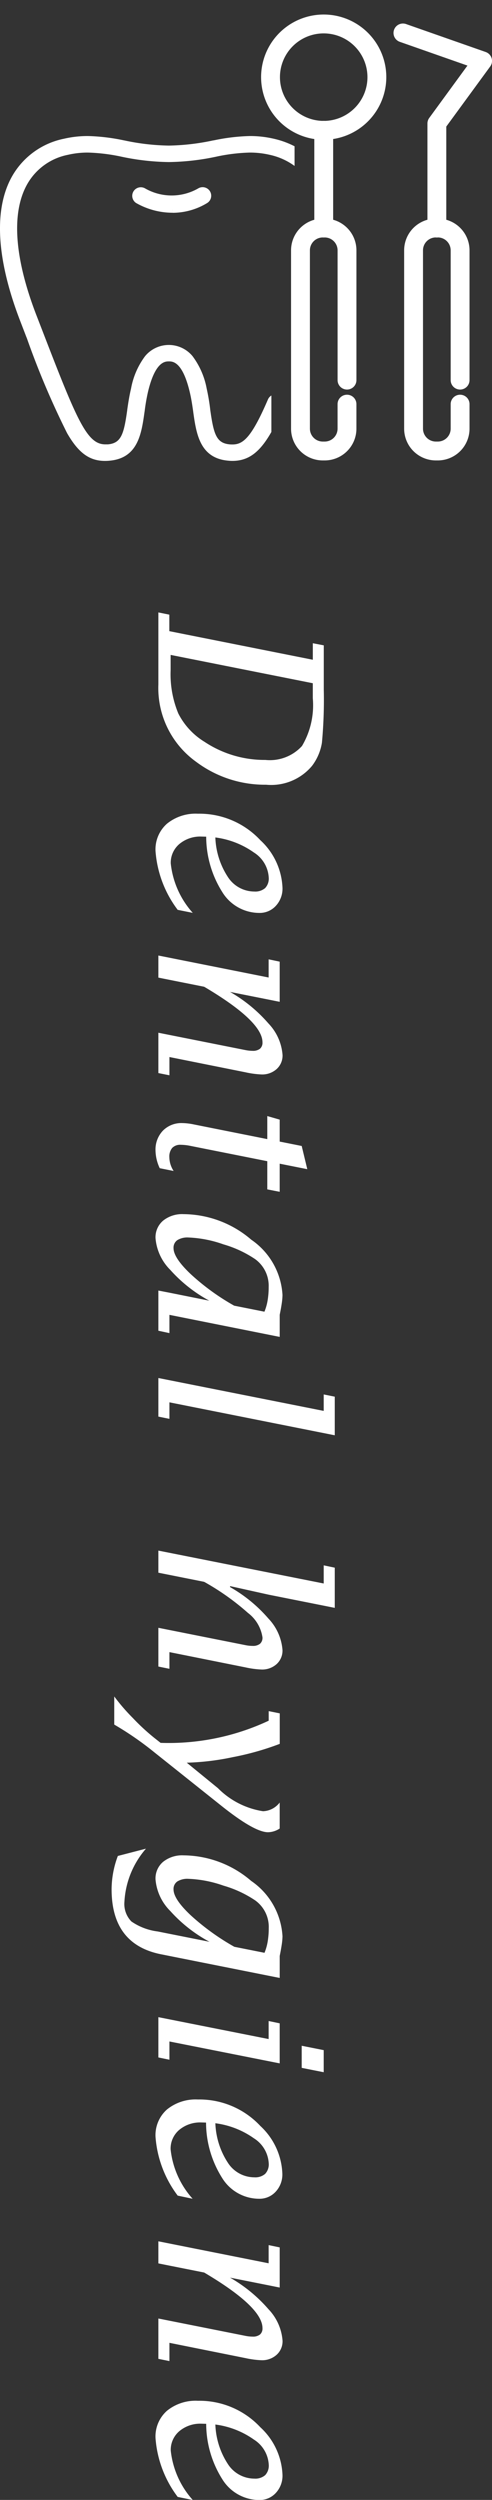
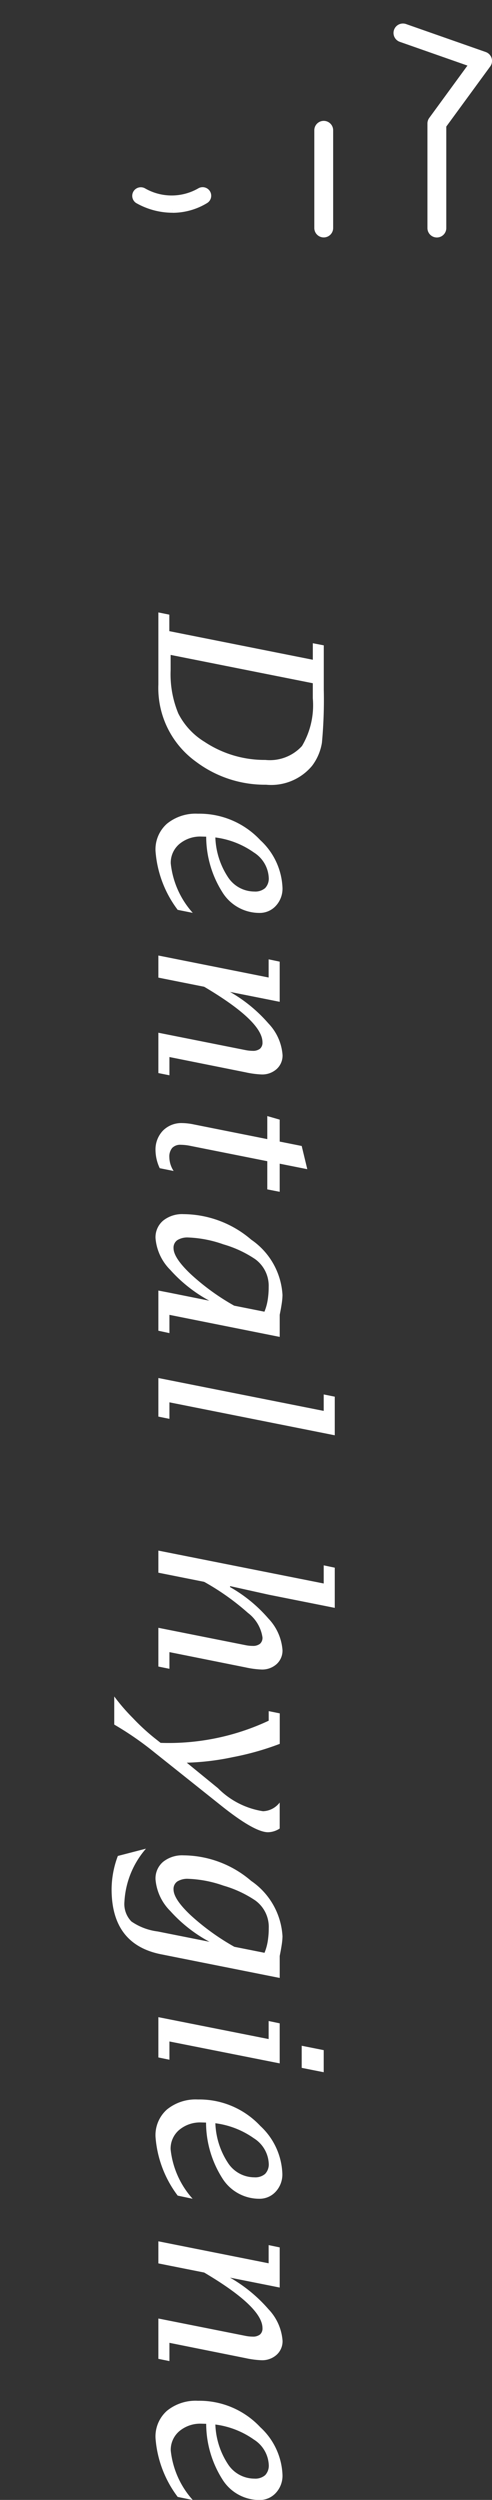
<svg xmlns="http://www.w3.org/2000/svg" width="34.408" height="174.815" viewBox="0 0 34.408 174.815">
  <rect x="0" y="0" width="34.408" height="174.815" fill="#333333" stroke="none" />
  <g id="Group_56198" data-name="Group 56198" transform="translate(-1598.184 -703.844)">
    <g id="Group_55855" data-name="Group 55855" transform="translate(1598.184 703.844)">
-       <rect id="Rectangle_18406" data-name="Rectangle 18406" width="34.155" height="34.154" transform="translate(0 0.001)" fill="none" />
      <g id="Group_55842" data-name="Group 55842" transform="translate(0 1.266)">
-         <path id="Subtraction_33" data-name="Subtraction 33" d="M16.246,22.717a2.775,2.775,0,0,1-.292-.016c-1.986-.178-2.226-1.893-2.44-3.406v-.01c-.067-.476-.137-.939-.244-1.382-.507-2.144-1.2-2.144-1.46-2.144s-.957,0-1.464,2.144a13.544,13.544,0,0,0-.231,1.347l-.008.046c-.213,1.513-.454,3.227-2.44,3.406a3.1,3.1,0,0,1-.324.016c-1.092,0-1.858-.563-2.651-1.943a57.553,57.553,0,0,1-2.807-6.621l-.053-.132L1.439,13C-.269,8.595-.46,5.05.884,2.748A5.4,5.4,0,0,1,4.467.19,7.342,7.342,0,0,1,6.152,0a13.606,13.606,0,0,1,2.5.3l.071.013a15.825,15.825,0,0,0,3.086.355A15.818,15.818,0,0,0,14.893.309L14.961.3A13.651,13.651,0,0,1,17.474,0a7.288,7.288,0,0,1,1.677.19A6.074,6.074,0,0,1,20.6.716V2.091a4.6,4.6,0,0,0-1.738-.778,6.107,6.107,0,0,0-1.4-.157,12.551,12.551,0,0,0-2.342.287,16.865,16.865,0,0,1-3.313.377,16.872,16.872,0,0,1-3.316-.377,12.72,12.72,0,0,0-2.342-.287,6.079,6.079,0,0,0-1.4.157,4.2,4.2,0,0,0-2.815,2c-1.165,2-.943,5.215.638,9.285l.395,1.021c2.428,6.3,3.116,7.942,4.4,7.942.029,0,.059,0,.09,0h.027l.063,0c.938-.086,1.117-.727,1.353-2.407v-.021c.071-.491.145-.972.265-1.474a5.389,5.389,0,0,1,.978-2.262,2.149,2.149,0,0,1,3.326,0,5.436,5.436,0,0,1,.985,2.262,14.332,14.332,0,0,1,.25,1.485v.01c.238,1.68.419,2.321,1.359,2.407.071.007.137.007.2.007.745,0,1.334-.49,2.483-3.164a.62.62,0,0,1,.233-.261v2.55C18.165,22.127,17.374,22.717,16.246,22.717Z" transform="translate(0 8.247)" fill="#fff" />
        <g id="Group_55839" data-name="Group 55839" transform="translate(18.513 0)">
          <g id="Group_55579" data-name="Group 55579" transform="translate(0 0)">
            <g id="Group_55841" data-name="Group 55841" transform="translate(9.257 0.629)">
              <path id="Path_58003" data-name="Path 58003" d="M2.782,16a.409.409,0,0,1-.409-.409V8.278a.409.409,0,0,1,.079-.241l2.87-3.932L.274,2.333a.409.409,0,0,1,.271-.772L6.111,3.515a.41.41,0,0,1,.2.628L3.191,8.412v7.177A.409.409,0,0,1,2.782,16" transform="translate(0 -1.538)" fill="#fff" stroke="#fff" stroke-width="0.5" />
-               <path id="Path_58004" data-name="Path 58004" d="M3.925,51.294H3.791a1.971,1.971,0,0,1-1.969-1.969V36.852a1.971,1.971,0,0,1,1.969-1.969h.134a1.971,1.971,0,0,1,1.969,1.969v9.077a.409.409,0,1,1-.818,0V36.852A1.152,1.152,0,0,0,3.925,35.7H3.791a1.152,1.152,0,0,0-1.151,1.15V49.325a1.152,1.152,0,0,0,1.151,1.15h.134a1.152,1.152,0,0,0,1.151-1.15V47.608a.409.409,0,1,1,.818,0v1.717a1.971,1.971,0,0,1-1.969,1.969" transform="translate(-1.078 -21.242)" fill="#fff" stroke="#fff" stroke-width="0.5" />
            </g>
            <g id="Group_55840" data-name="Group 55840">
              <path id="Path_58000" data-name="Path 58000" d="M32.346,25.831a.409.409,0,0,1-.409-.409V18.589a.409.409,0,0,1,.818,0v6.833a.409.409,0,0,1-.409.409" transform="translate(-28.219 -10.744)" fill="#fff" stroke="#fff" stroke-width="0.5" />
-               <path id="Path_58001" data-name="Path 58001" d="M26.975,8.256A4.128,4.128,0,1,1,31.1,4.128a4.132,4.132,0,0,1-4.128,4.128m0-7.437a3.31,3.31,0,1,0,3.31,3.31,3.313,3.313,0,0,0-3.31-3.31" transform="translate(-22.847)" fill="#fff" stroke="#fff" stroke-width="0.5" />
-               <path id="Path_58005" data-name="Path 58005" d="M30.064,51.294H29.93a1.971,1.971,0,0,1-1.969-1.969V36.852a1.971,1.971,0,0,1,1.969-1.969h.134a1.971,1.971,0,0,1,1.969,1.969v9.077a.409.409,0,0,1-.818,0V36.852a1.152,1.152,0,0,0-1.15-1.15H29.93a1.152,1.152,0,0,0-1.151,1.15V49.325a1.152,1.152,0,0,0,1.151,1.15h.134a1.152,1.152,0,0,0,1.15-1.15V47.608a.409.409,0,0,1,.818,0v1.717a1.971,1.971,0,0,1-1.969,1.969" transform="translate(-25.869 -20.613)" fill="#fff" stroke="#fff" stroke-width="0.5" />
            </g>
          </g>
        </g>
        <path id="Path_58161" data-name="Path 58161" d="M46.637,24.564a4.909,4.909,0,0,1-2.411-.646.35.35,0,0,1,.37-.593,3.98,3.98,0,0,0,3.975,0,.349.349,0,1,1,.359.6,4.406,4.406,0,0,1-2.292.643" transform="translate(-34.579 -11.203)" fill="#fff" stroke="#fff" stroke-width="0.5" />
      </g>
    </g>
    <path id="Path_58202" data-name="Path 58202" d="M.67,0,.826-.766l1.154,0,2-10.035H2.824l.148-.766H6.057a32.428,32.428,0,0,1,3.721.129,3.627,3.627,0,0,1,1.62.691,3.718,3.718,0,0,1,1.32,3.211,8.011,8.011,0,0,1-1.61,4.906A6.351,6.351,0,0,1,5.7,0ZM3.64-.857l1.063,0a7.175,7.175,0,0,0,3.032-.536A4.94,4.94,0,0,0,9.719-3.228a7.575,7.575,0,0,0,1.266-4.253,3.043,3.043,0,0,0-.976-2.564A5.6,5.6,0,0,0,6.675-10.8H5.621Zm17.828-.494A7.768,7.768,0,0,1,17.351.2a2.4,2.4,0,0,1-1.906-.8,3.173,3.173,0,0,1-.7-2.164,5.825,5.825,0,0,1,1.852-4.367A4.785,4.785,0,0,1,19.929-8.68a1.77,1.77,0,0,1,1.254.461,1.521,1.521,0,0,1,.5,1.164A3.04,3.04,0,0,1,20.23-4.473a7.294,7.294,0,0,1-3.879,1.129l-.008.32a2.279,2.279,0,0,0,.523,1.559,1.714,1.714,0,0,0,1.352.6,6.149,6.149,0,0,0,3.461-1.539ZM16.405-3.984a5.39,5.39,0,0,0,2.766-.877,2.207,2.207,0,0,0,1.016-1.848,1.055,1.055,0,0,0-.242-.759.967.967,0,0,0-.727-.251,2.216,2.216,0,0,0-1.762,1.041A5.983,5.983,0,0,0,16.405-3.984ZM24.662,0,26.2-7.711H24.928l.163-.773H27.9l-.156.774-.538,2.7a10.355,10.355,0,0,1,2.206-2.687,3.575,3.575,0,0,1,2.206-.987,1.273,1.273,0,0,1,.982.412A1.508,1.508,0,0,1,32.978-7.2,6.419,6.419,0,0,1,32.829-6.1L31.76-.773h1.277L32.882,0H30.061L31.28-6.117a2.585,2.585,0,0,0,.047-.472.78.78,0,0,0-.148-.519.554.554,0,0,0-.445-.173q-1.475,0-3.888,4.078L26.207,0ZM39.534-.095A3.025,3.025,0,0,1,38.3.2a1.91,1.91,0,0,1-1.39-.516,1.809,1.809,0,0,1-.531-1.359,4.2,4.2,0,0,1,.094-.8L37.5-7.617H35.888l.25-.867h1.535l.307-1.539,1.623-.391-.385,1.93h1.967l-.17.867H39.045l-1.07,5.366a3.529,3.529,0,0,0-.078.684.776.776,0,0,0,.219.6.935.935,0,0,0,.655.2,1.791,1.791,0,0,0,.957-.3ZM48.09,0l.15-.773.56-2.789a10.086,10.086,0,0,1-2.156,2.73A3.541,3.541,0,0,1,44.418.2,1.524,1.524,0,0,1,43.2-.333a2.117,2.117,0,0,1-.453-1.427,7.336,7.336,0,0,1,1.786-4.735A5.034,5.034,0,0,1,48.4-8.68a4.249,4.249,0,0,1,.567.049q.348.049.817.146h1.547L49.789-.773h1.277L50.9,0Zm1.057-5.3.422-2.117a3.652,3.652,0,0,0-.8-.225,5.624,5.624,0,0,0-.93-.072,2.3,2.3,0,0,0-1.946.946A7.86,7.86,0,0,0,44.86-4.551,8.259,8.259,0,0,0,44.379-2.1a1.334,1.334,0,0,0,.188.778.639.639,0,0,0,.555.262q.68,0,1.817-1.2A16.12,16.12,0,0,0,49.147-5.3ZM54.206,0l2.3-11.562H55.355l.156-.773h2.7L55.906-.773h1.156L56.905,0ZM66.275,0l2.3-11.562H67.306l.163-.773h2.81l-.922,4.621-.6,2.7h.07a10.106,10.106,0,0,1,2.19-2.673A3.594,3.594,0,0,1,73.23-8.68a1.273,1.273,0,0,1,.982.412A1.508,1.508,0,0,1,74.59-7.2,6.419,6.419,0,0,1,74.442-6.1L73.373-.773H74.54L74.383,0H71.673l1.219-6.117a2.5,2.5,0,0,0,.047-.472.78.78,0,0,0-.149-.519.555.555,0,0,0-.446-.173,2.631,2.631,0,0,0-1.713,1.018A17.265,17.265,0,0,0,68.458-3.2L67.82,0Zm10.2,3.086a13.674,13.674,0,0,0,1.507-1.3A14.993,14.993,0,0,0,79.359.3l.36-.456a16.464,16.464,0,0,0-1.55-7.559H77.5l.156-.773h2.133A19.51,19.51,0,0,1,80.719-5.2a17.716,17.716,0,0,1,.387,3.215l1.78-2.179A5.657,5.657,0,0,0,84.5-7.32a1.538,1.538,0,0,0-.608-1.164h1.818a1.556,1.556,0,0,1,.259.812q0,.952-1.866,3.286L80.381.281a22.092,22.092,0,0,0-1.94,2.805Zm11.153-.25L87.117.867a6.164,6.164,0,0,0,3.716,1.508,1.751,1.751,0,0,0,1.375-.487,4.137,4.137,0,0,0,.7-1.841l.164-.822.558-2.8A10.063,10.063,0,0,1,91.479-.835,3.534,3.534,0,0,1,89.261.2a1.523,1.523,0,0,1-1.224-.532,2.124,2.124,0,0,1-.452-1.423,7.33,7.33,0,0,1,1.788-4.735A5.039,5.039,0,0,1,93.238-8.68a4.157,4.157,0,0,1,.562.049q.344.049.82.146h1.538L94.506-.2q-.687,3.471-4.549,3.471A6.692,6.692,0,0,1,87.632,2.836ZM93.98-5.313l.42-2.109a3.627,3.627,0,0,0-.8-.225,5.61,5.61,0,0,0-.923-.072,2.281,2.281,0,0,0-1.941.946,7.872,7.872,0,0,0-1.033,2.221A8.28,8.28,0,0,0,89.226-2.1a1.337,1.337,0,0,0,.187.778.636.636,0,0,0,.553.262q.678,0,1.808-1.2A16.5,16.5,0,0,0,93.98-5.313ZM98.9,0l1.532-7.711H99.17l.162-.773h2.8L100.6-.773h1.277L101.718,0ZM100.9-10.023l.306-1.539h1.545l-.306,1.539ZM111.38-1.352A7.768,7.768,0,0,1,107.263.2a2.4,2.4,0,0,1-1.906-.8,3.173,3.173,0,0,1-.7-2.164,5.825,5.825,0,0,1,1.852-4.367,4.785,4.785,0,0,1,3.336-1.539,1.77,1.77,0,0,1,1.254.461,1.521,1.521,0,0,1,.5,1.164,3.04,3.04,0,0,1-1.449,2.582,7.294,7.294,0,0,1-3.879,1.129l-.008.32a2.279,2.279,0,0,0,.523,1.559,1.714,1.714,0,0,0,1.352.6,6.149,6.149,0,0,0,3.461-1.539Zm-5.062-2.633a5.39,5.39,0,0,0,2.766-.877A2.207,2.207,0,0,0,110.1-6.709a1.055,1.055,0,0,0-.242-.759.967.967,0,0,0-.727-.251,2.216,2.216,0,0,0-1.762,1.041A5.983,5.983,0,0,0,106.318-3.984ZM114.575,0l1.537-7.711H114.84L115-8.484h2.808l-.156.774-.538,2.7a10.355,10.355,0,0,1,2.206-2.687,3.575,3.575,0,0,1,2.206-.987,1.273,1.273,0,0,1,.982.412A1.508,1.508,0,0,1,122.89-7.2a6.419,6.419,0,0,1-.148,1.107L121.673-.773h1.277L122.794,0h-2.821l1.219-6.117a2.585,2.585,0,0,0,.047-.472.78.78,0,0,0-.148-.519.554.554,0,0,0-.445-.173q-1.475,0-3.888,4.078L116.12,0Zm17.874-1.352A7.768,7.768,0,0,1,128.332.2a2.4,2.4,0,0,1-1.906-.8,3.173,3.173,0,0,1-.7-2.164,5.825,5.825,0,0,1,1.852-4.367A4.785,4.785,0,0,1,130.91-8.68a1.77,1.77,0,0,1,1.254.461,1.521,1.521,0,0,1,.5,1.164,3.04,3.04,0,0,1-1.449,2.582,7.294,7.294,0,0,1-3.879,1.129l-.008.32a2.279,2.279,0,0,0,.523,1.559,1.714,1.714,0,0,0,1.352.6,6.149,6.149,0,0,0,3.461-1.539Zm-5.062-2.633a5.39,5.39,0,0,0,2.766-.877,2.207,2.207,0,0,0,1.016-1.848,1.055,1.055,0,0,0-.242-.759.967.967,0,0,0-.727-.251,2.216,2.216,0,0,0-1.762,1.041A5.983,5.983,0,0,0,127.386-3.984Z" transform="translate(1609.26 746) rotate(90)" fill="#fff" />
  </g>
</svg>